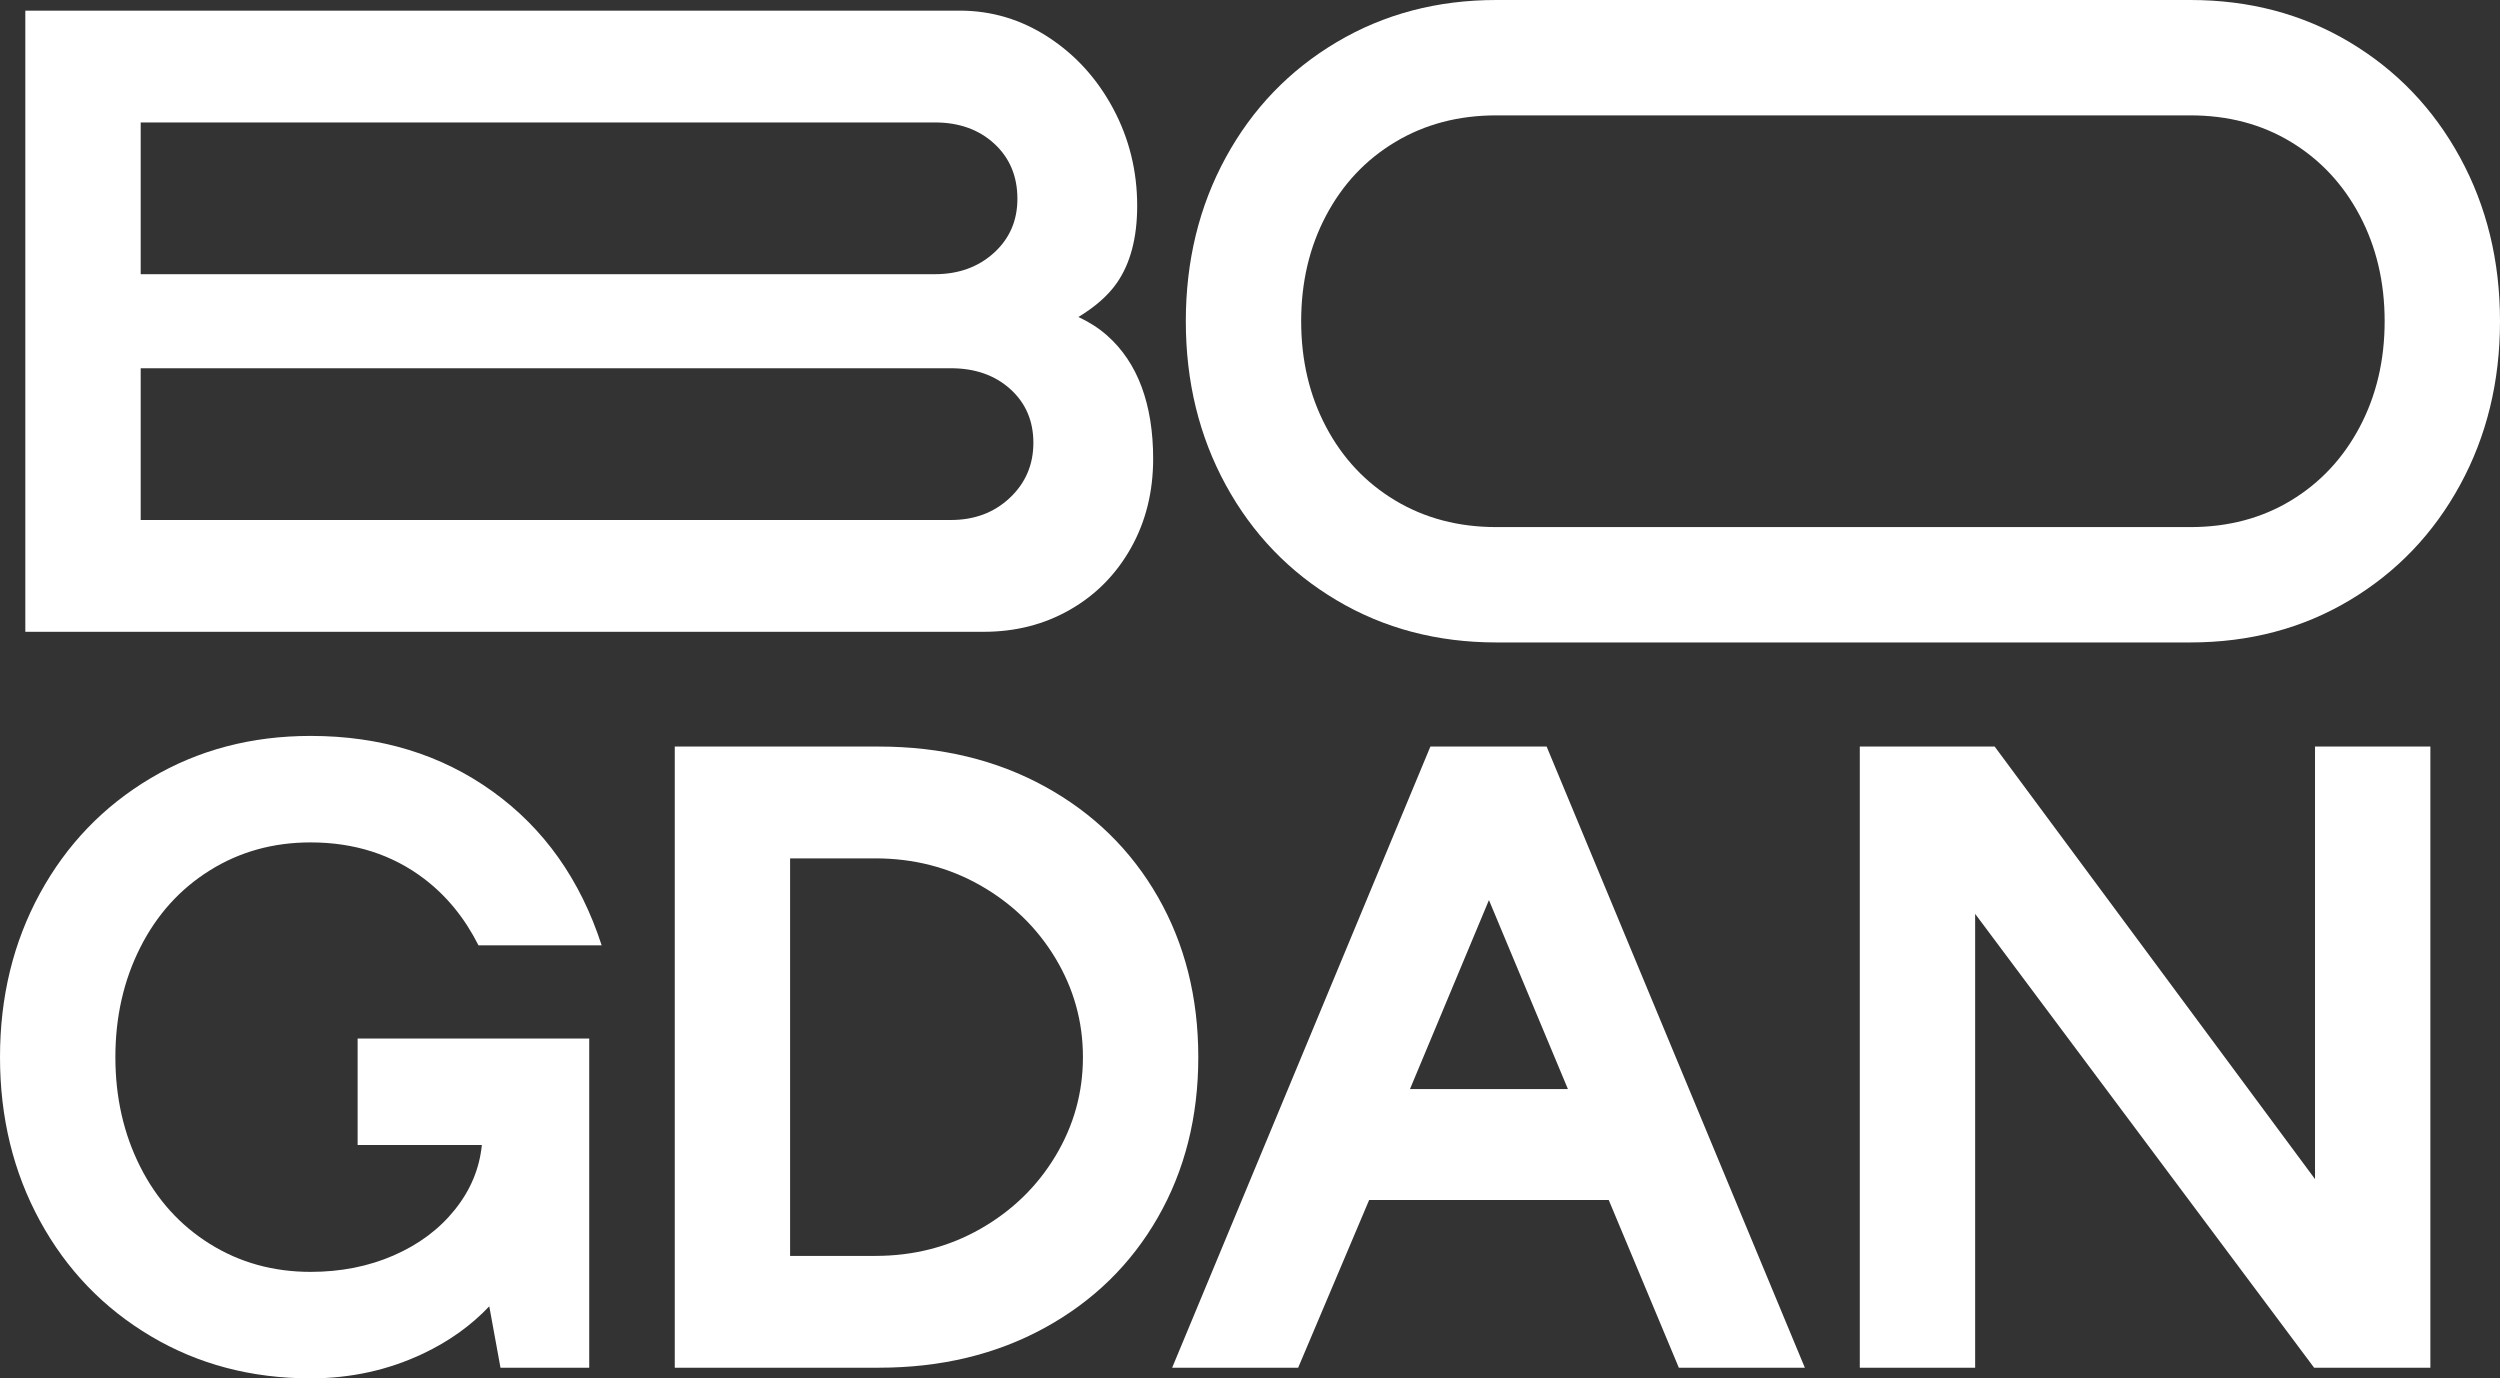
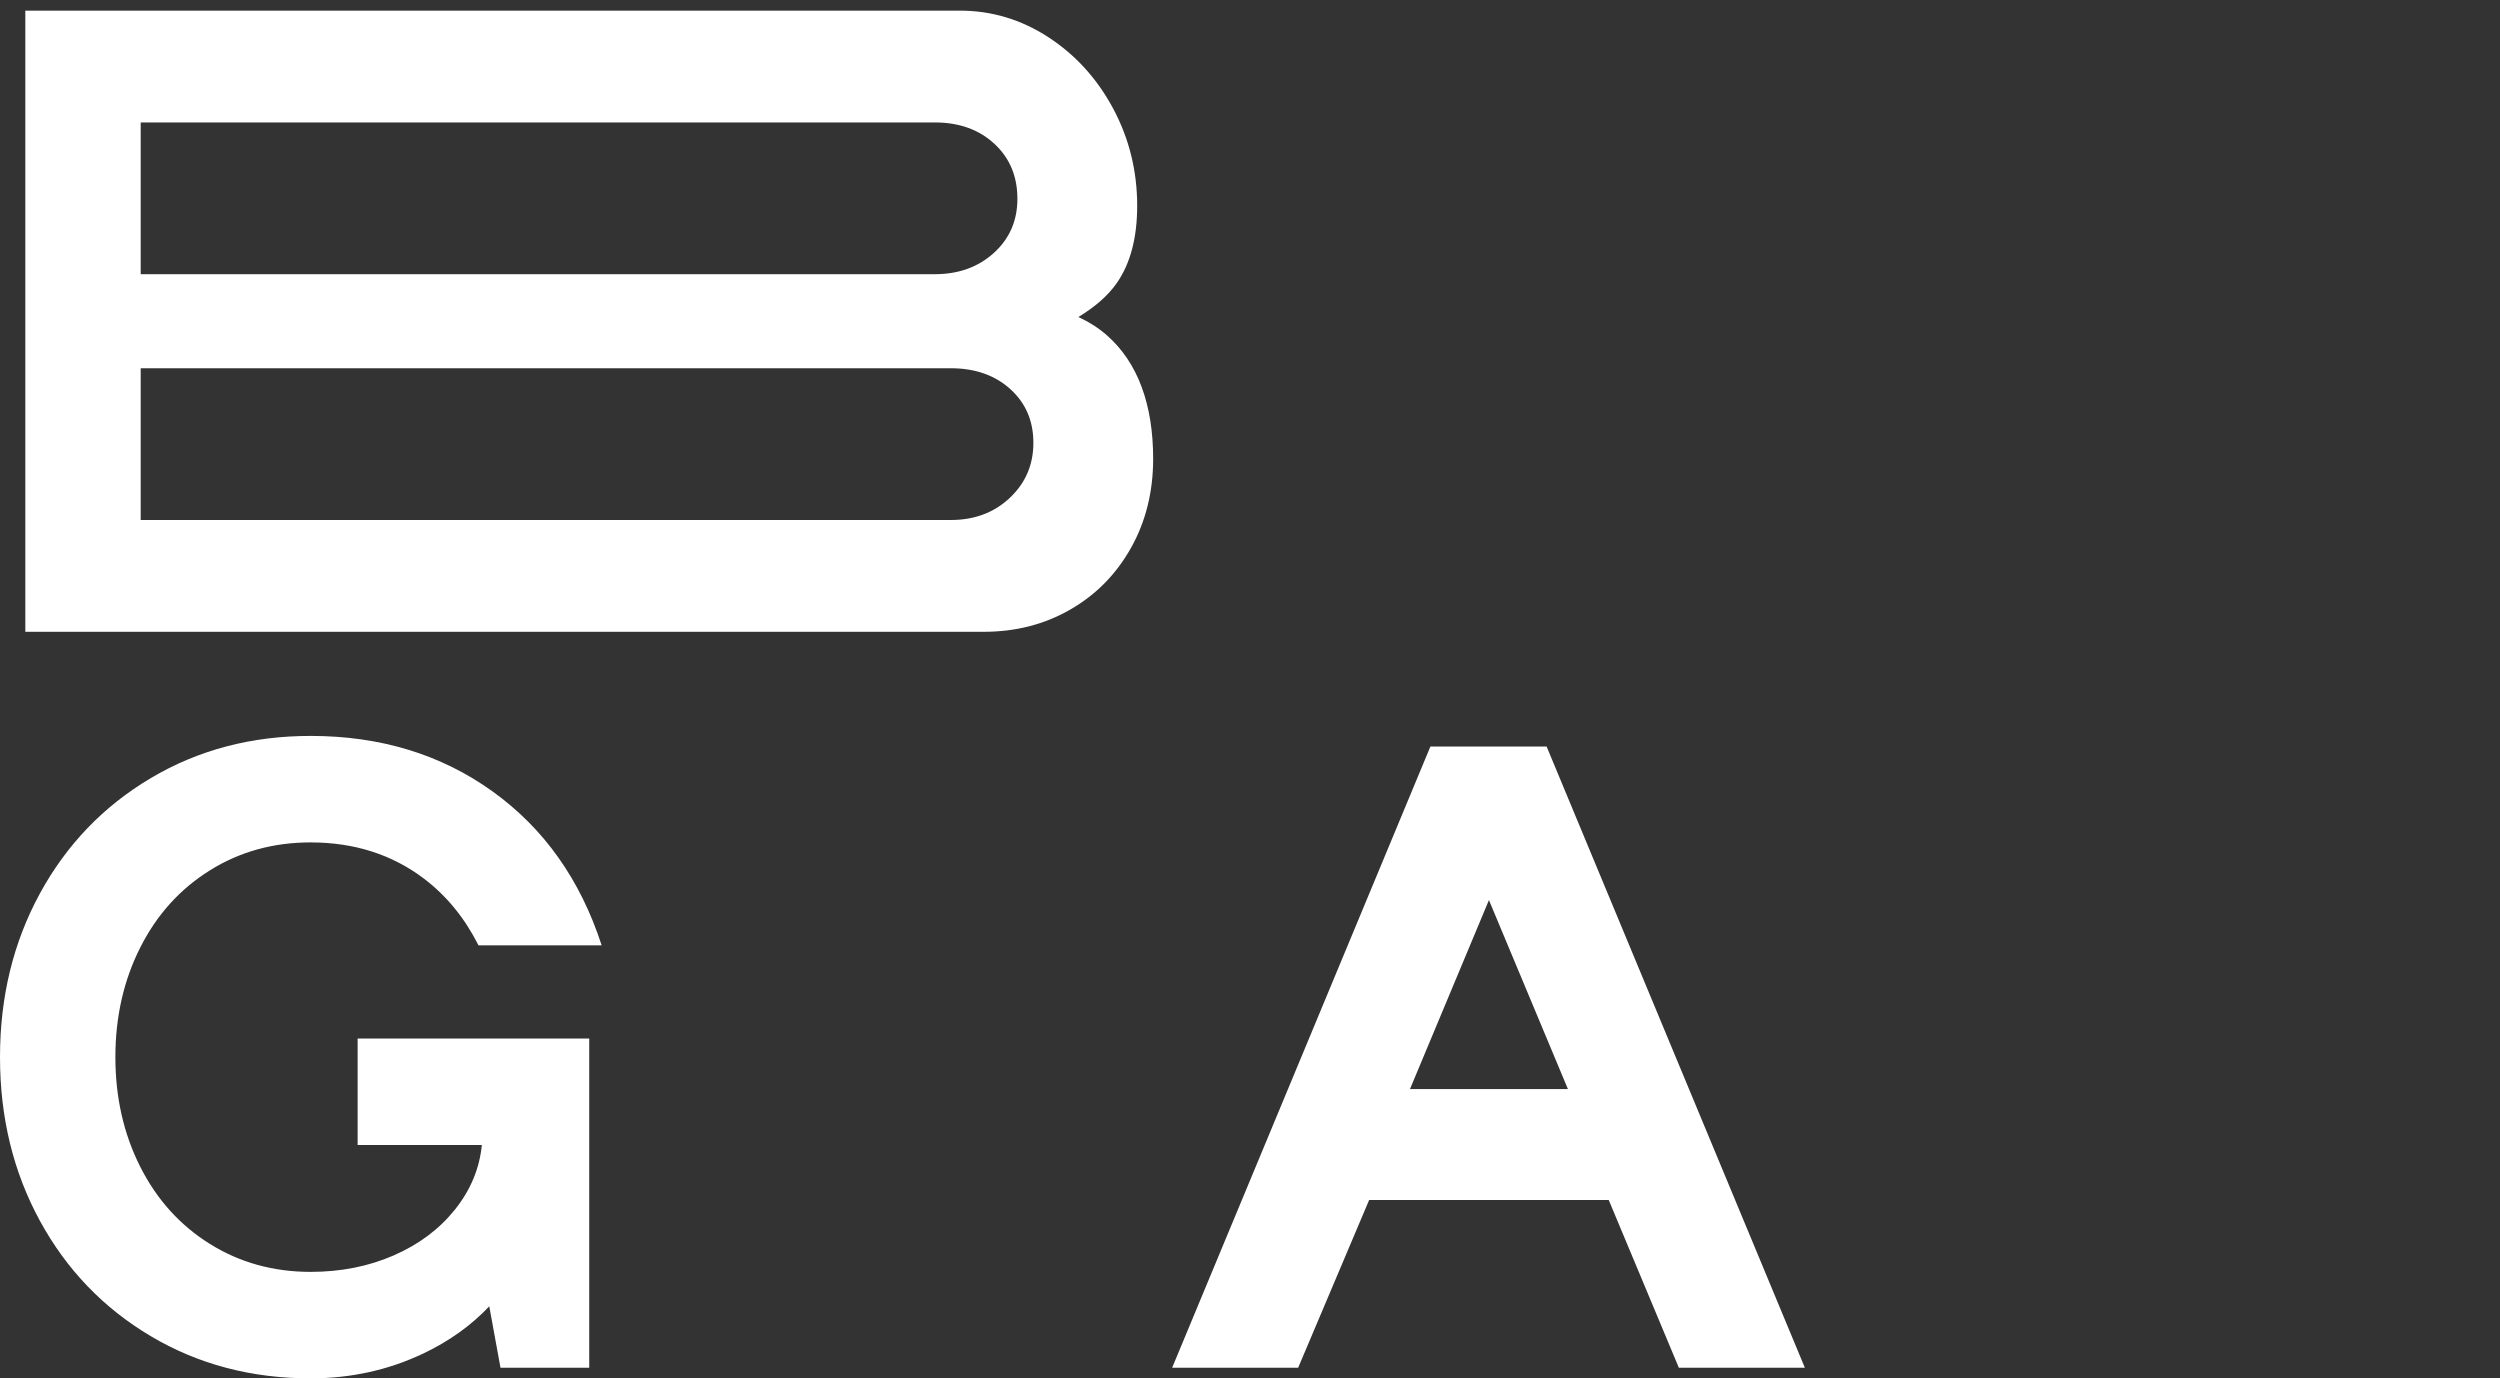
<svg xmlns="http://www.w3.org/2000/svg" xmlns:xlink="http://www.w3.org/1999/xlink" id="Layer_1" data-name="Layer 1" viewBox="0 0 156.477 86.273">
  <rect x="0" y="0" width="156.477" height="86.273" fill="#333333" stroke="none" />
  <path id="fullLogo" d="M66.984,38.156c1.611-.925,2.879-2.212,3.804-3.86,.925-1.647,1.389-3.508,1.389-5.582,0-1.703-.241-3.202-.722-4.499-.481-1.295-1.203-2.369-2.166-3.221-.524-.463-1.126-.843-1.792-1.153,1.029-.624,1.847-1.326,2.403-2.124,.851-1.222,1.277-2.832,1.277-4.832,0-2.184-.5-4.212-1.499-6.082-1-1.869-2.352-3.361-4.055-4.471-1.704-1.111-3.554-1.666-5.554-1.666H1.585V39.545H61.569c2,0,3.804-.462,5.415-1.389ZM8.806,7.664H58.515c1.518,0,2.758,.445,3.721,1.333,.963,.889,1.444,2.037,1.444,3.444,0,1.37-.491,2.499-1.472,3.388-.981,.888-2.213,1.333-3.693,1.333H8.806V7.664Zm0,24.882v-9.497H59.515c1.518,0,2.758,.436,3.721,1.305,.963,.871,1.444,1.991,1.444,3.361s-.491,2.518-1.472,3.443c-.981,.926-2.213,1.389-3.693,1.389H8.806Z" style="fill: #fff;" />
-   <path id="fullLogo-2" data-name="fullLogo" d="M153.978,9.858c-1.666-3.054-3.971-5.461-6.915-7.22-2.944-1.758-6.267-2.638-9.969-2.638h-43.433c-3.703,0-7.035,.88-9.997,2.638-2.963,1.759-5.276,4.166-6.943,7.22-1.666,3.055-2.5,6.471-2.5,10.248s.833,7.193,2.5,10.247c1.666,3.055,3.98,5.462,6.943,7.22,2.962,1.759,6.294,2.638,9.997,2.638h43.433c3.702,0,7.026-.879,9.969-2.638,2.944-1.758,5.249-4.165,6.915-7.22,1.666-3.054,2.499-6.471,2.499-10.247s-.833-7.193-2.499-10.248Zm-6.276,16.857c-1.037,1.963-2.472,3.499-4.305,4.61-1.833,1.111-3.935,1.666-6.304,1.666h-43.433c-2.37,0-4.48-.555-6.331-1.666-1.852-1.111-3.296-2.647-4.332-4.61-1.037-1.962-1.556-4.166-1.556-6.609s.518-4.647,1.556-6.609c1.036-1.962,2.48-3.499,4.332-4.61,1.851-1.111,3.961-1.666,6.331-1.666h43.433c2.369,0,4.471,.555,6.304,1.666,1.833,1.111,3.268,2.648,4.305,4.61,1.036,1.963,1.555,4.165,1.555,6.609s-.519,4.647-1.555,6.609Z" style="fill: #fff;" />
-   <path id="fullLogo-3" data-name="fullLogo" d="M72.475,56.142c-1.686-2.944-4.046-5.249-7.081-6.915-3.037-1.666-6.499-2.499-10.386-2.499h-12.774v38.878h12.774c3.888,0,7.35-.833,10.386-2.499,3.035-1.666,5.396-3.971,7.081-6.915,1.685-2.944,2.527-6.285,2.527-10.025s-.843-7.081-2.527-10.025Zm-6.415,16.218c-1.148,1.907-2.713,3.425-4.693,4.554-1.982,1.13-4.176,1.694-6.582,1.694h-5.332v-24.882h5.332c2.406,0,4.6,.565,6.582,1.694,1.98,1.13,3.545,2.648,4.693,4.554,1.147,1.908,1.722,3.971,1.722,6.193s-.575,4.286-1.722,6.193Z" style="fill: #fff;" />
  <path id="fullLogo-4" data-name="fullLogo" d="M89.529,46.728l-16.163,38.878h7.887l4.443-10.497h14.996l4.388,10.497h7.887l-16.162-38.878h-7.276Zm-1.278,21.439l4.943-11.83,4.944,11.83h-9.887Z" style="fill: #fff;" />
  <a xlink:href="100">
-     <polygon id="fullLogo-5" data-name="fullLogo" points="144.899 73.801 124.848 46.728 116.406 46.728 116.406 85.607 123.626 85.607 123.626 57.199 144.843 85.607 152.119 85.607 152.119 46.728 144.899 46.728 144.899 73.801" style="fill: #fff;" />
-   </a>
+     </a>
  <a xlink:href="100">
    <path id="fullLogo-6" data-name="fullLogo" d="M13.136,54.476c1.869-1.167,3.971-1.749,6.304-1.749,2.74,0,5.109,.759,7.109,2.277,1.412,1.073,2.542,2.465,3.4,4.165h7.709c-1.333-4.11-3.61-7.322-6.832-9.636-3.221-2.314-7.017-3.471-11.386-3.471-3.703,0-7.035,.88-9.998,2.638-2.962,1.759-5.276,4.166-6.943,7.22-1.666,3.055-2.499,6.471-2.499,10.248s.833,7.193,2.499,10.247c1.666,3.055,3.98,5.462,6.943,7.22,2.962,1.759,6.295,2.638,9.998,2.638,2.518,0,4.869-.519,7.054-1.555,1.622-.77,2.997-1.756,4.13-2.955l.702,3.844h5.554v-20.606h-14.496v6.665h7.776c-.148,1.482-.713,2.833-1.694,4.055-.981,1.222-2.259,2.175-3.832,2.86-1.574,.685-3.305,1.027-5.193,1.027-2.333,0-4.435-.583-6.304-1.749-1.87-1.167-3.324-2.777-4.36-4.832-1.037-2.055-1.555-4.341-1.555-6.859s.518-4.804,1.555-6.859c1.036-2.055,2.49-3.666,4.36-4.832Z" style="fill: #fff;" />
  </a>
</svg>